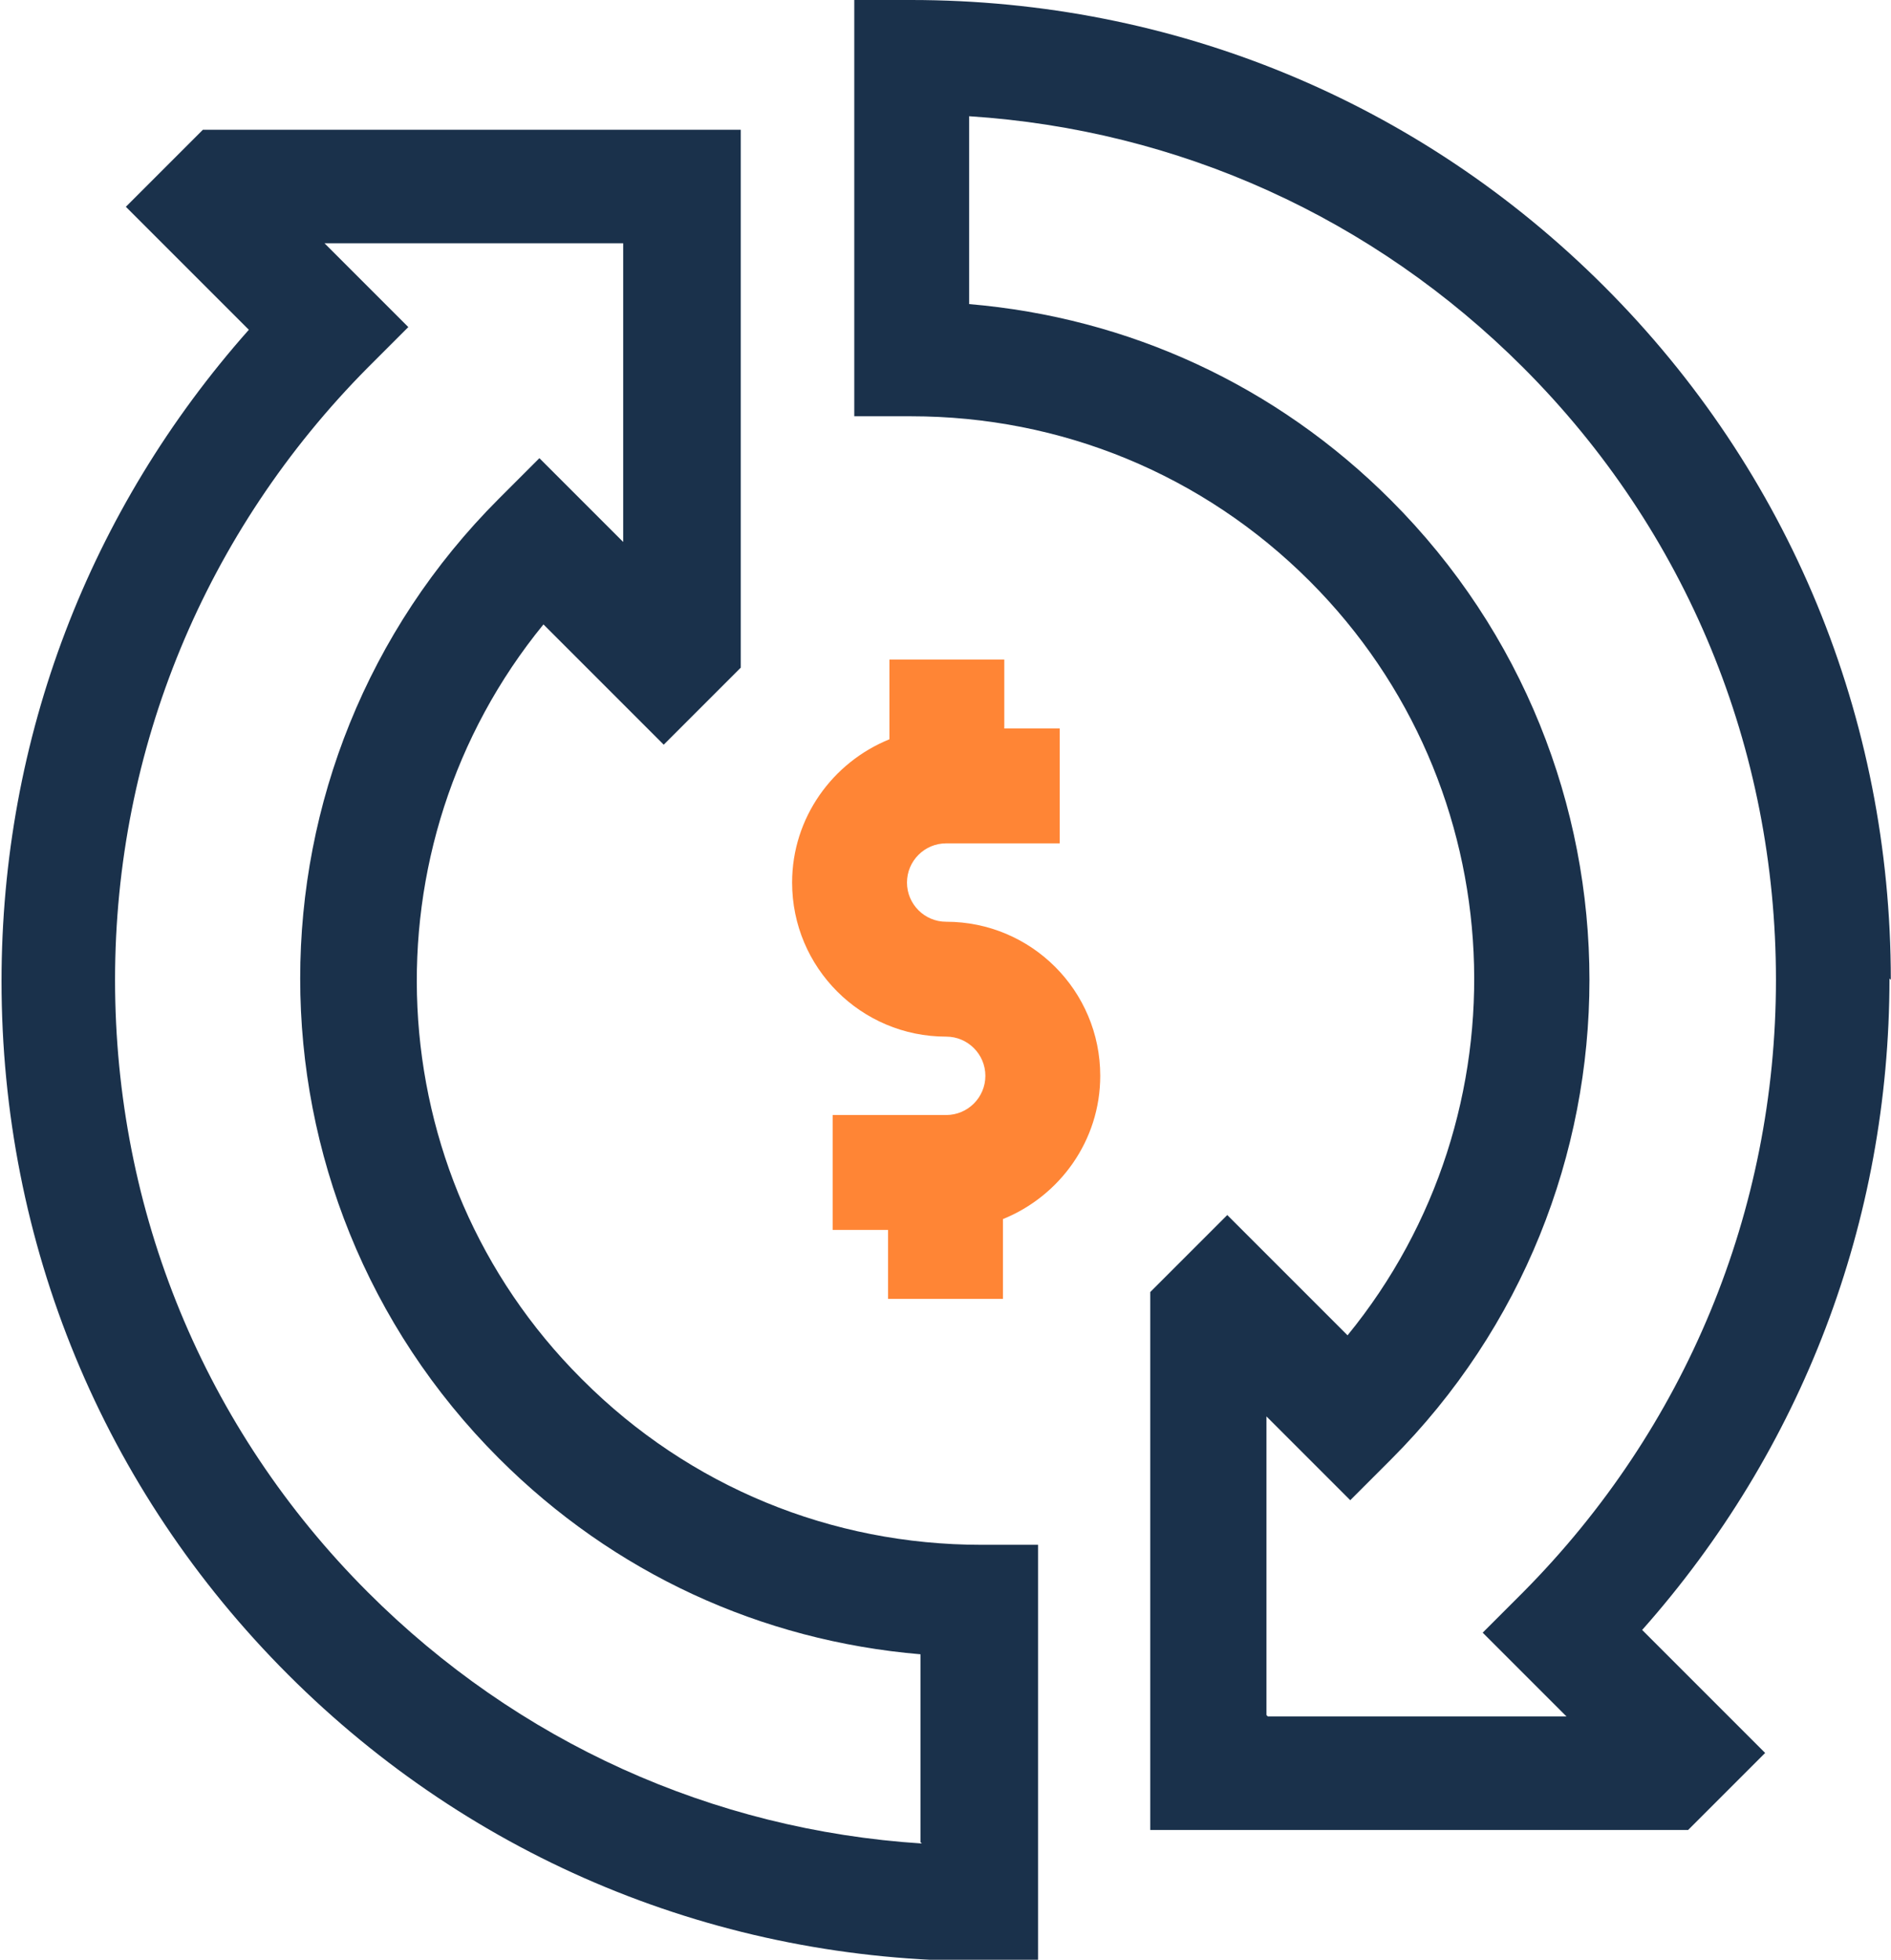
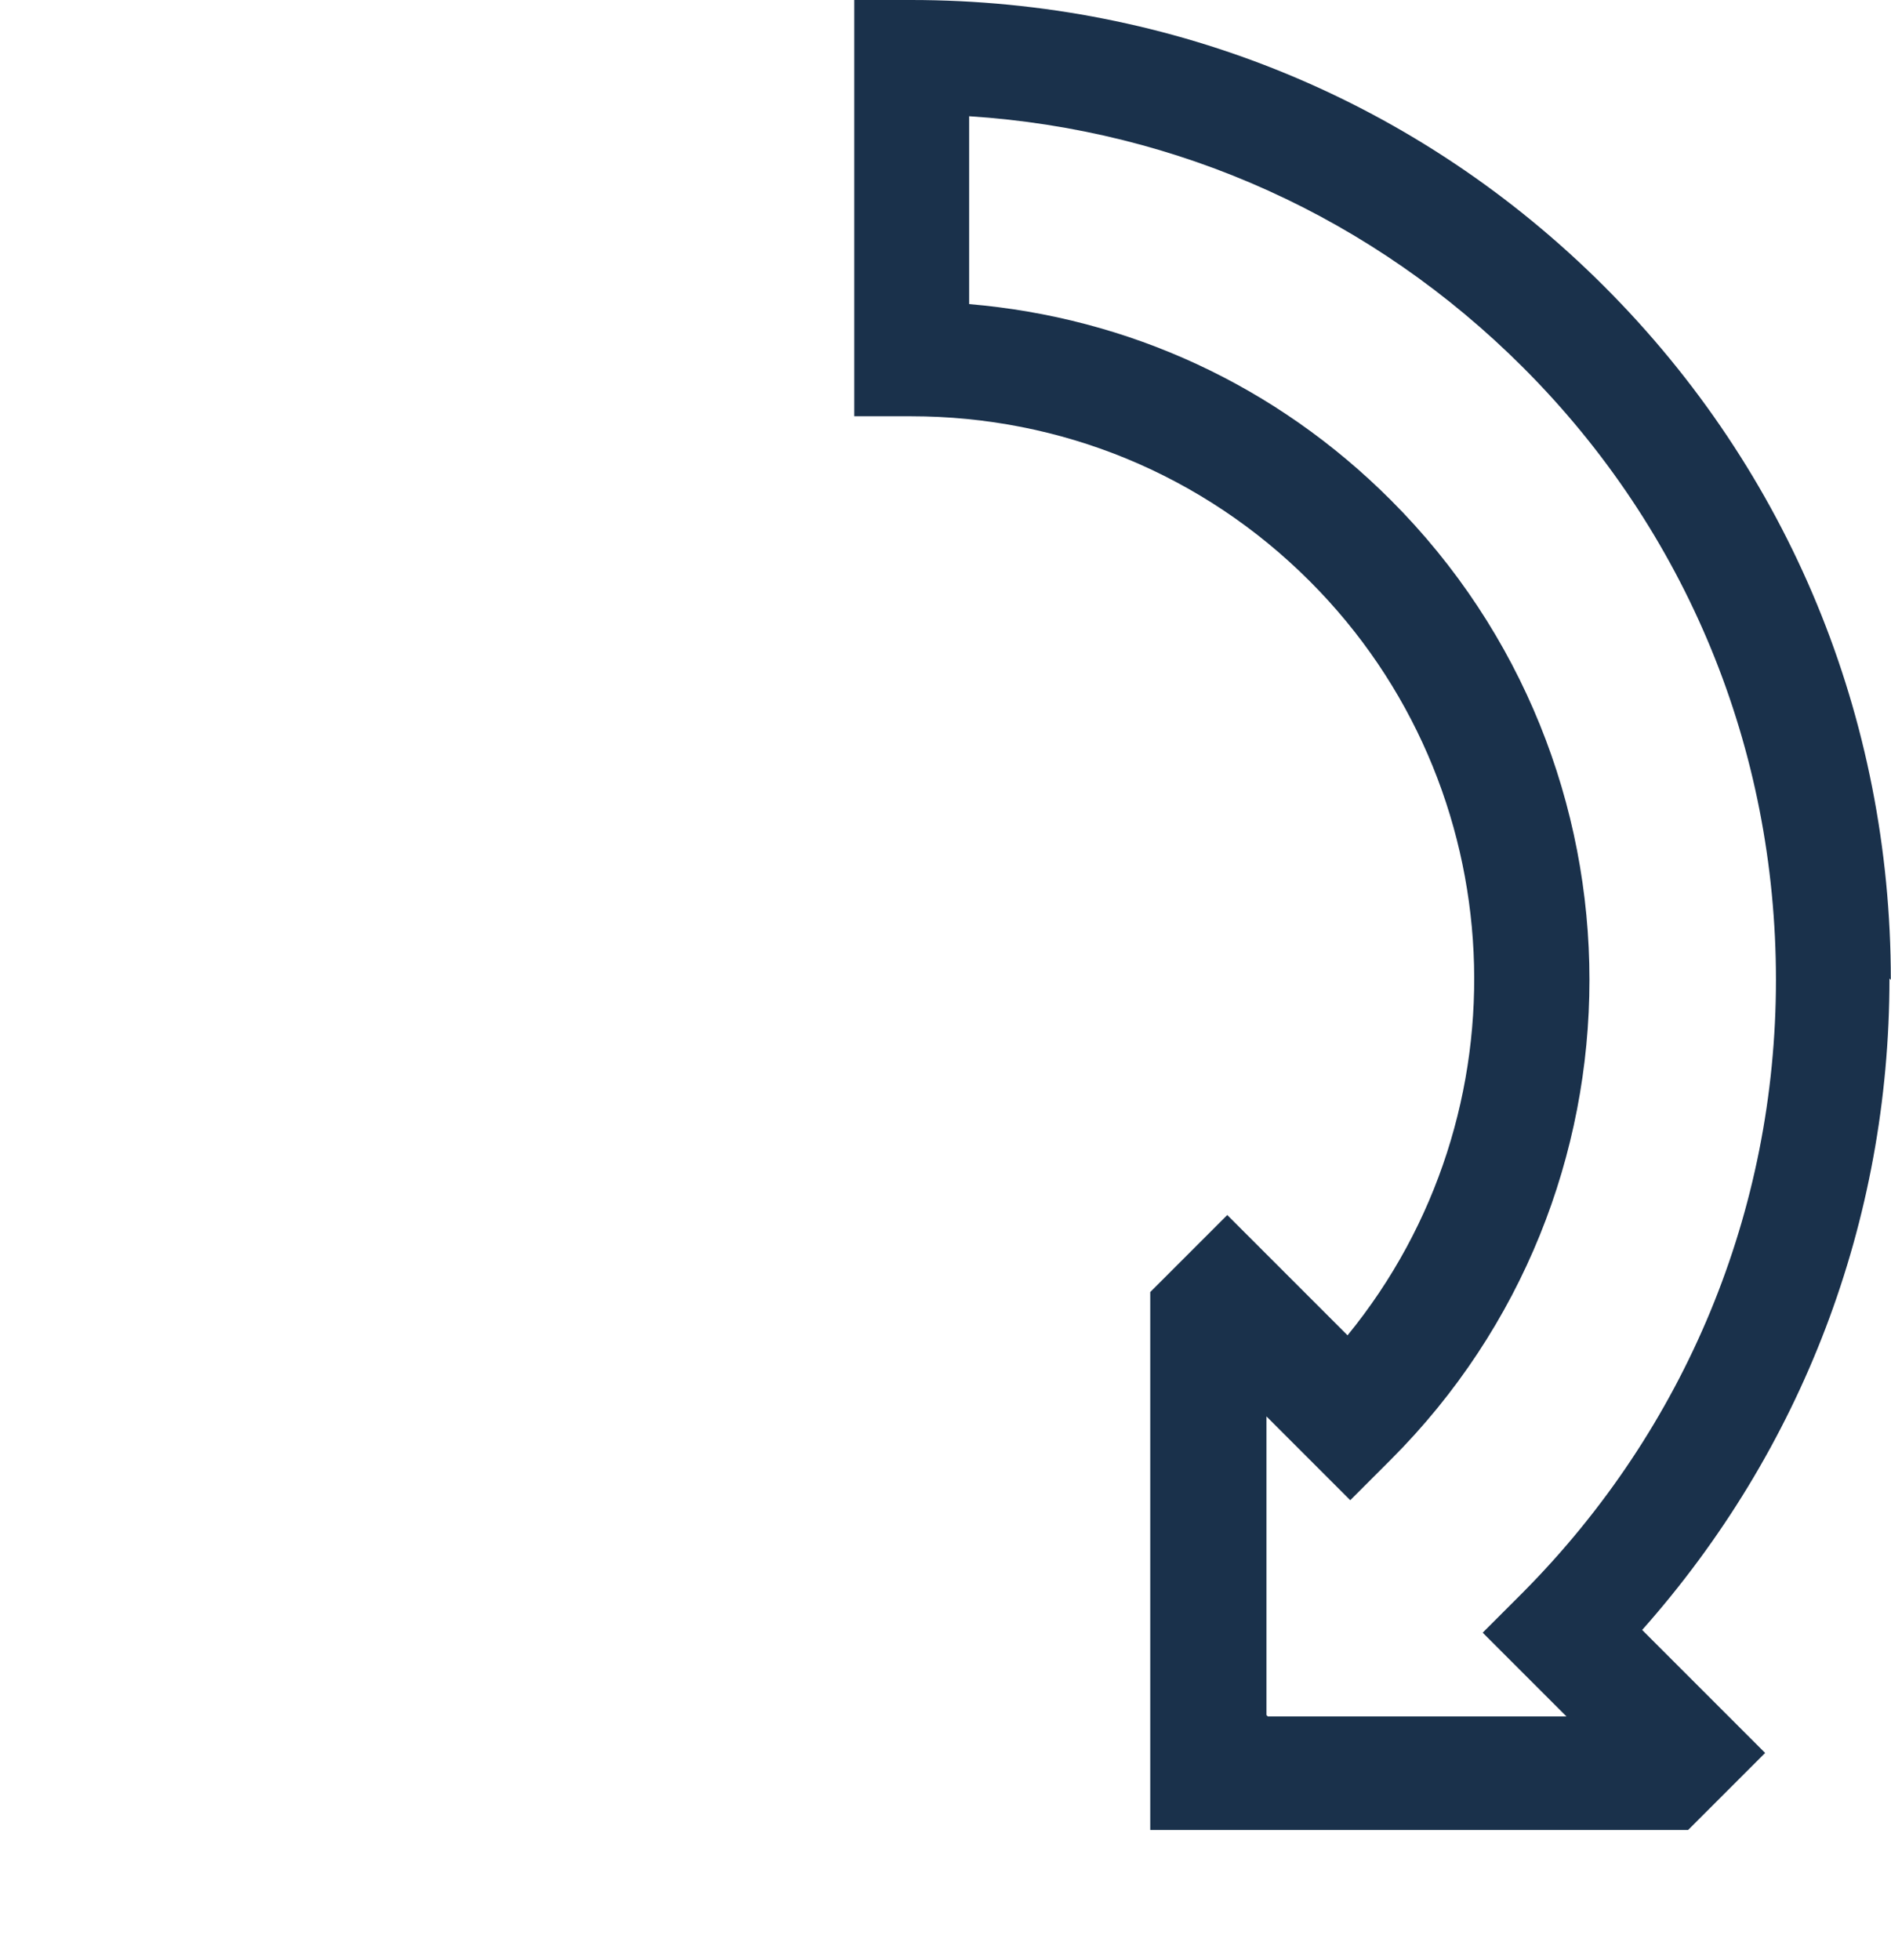
<svg xmlns="http://www.w3.org/2000/svg" xml:space="preserve" width="4.33mm" height="4.487mm" version="1.1" style="shape-rendering:geometricPrecision; text-rendering:geometricPrecision; image-rendering:optimizeQuality; fill-rule:evenodd; clip-rule:evenodd" viewBox="0 0 13.99 14.5">
  <defs>
    <style type="text/css">
   
    .fil0 {fill:#1A314B;fill-rule:nonzero}
    .fil1 {fill:#FF8535;fill-rule:nonzero}
   
  </style>
  </defs>
  <g id="_x0020_13">
    <g id="_2751741903264">
      <path class="fil0" d="M13.99 7.25c0,-1.94 -0.75,-3.76 -2.12,-5.13 -1.37,-1.37 -3.19,-2.12 -5.13,-2.12l-0.42 0 0 3.08 0.42 0c1.11,0 2.16,0.43 2.95,1.22 1.52,1.52 1.62,3.94 0.28,5.58l-0.89 -0.89 -0.57 0.57 0 3.98 3.98 0 0.57 -0.57 -0.91 -0.91c1.18,-1.33 1.83,-3.02 1.83,-4.82zm-4.62 5.44l0 -2.21 0.62 0.62 0.3 -0.3c1.96,-1.96 1.96,-5.14 0,-7.1 -0.85,-0.85 -1.94,-1.35 -3.12,-1.45l0 -1.39c1.55,0.1 2.99,0.75 4.1,1.86 1.21,1.21 1.87,2.82 1.87,4.53 0,1.71 -0.67,3.32 -1.87,4.53l-0.3 0.3 0.62 0.62 -2.21 -0 0 0z" />
-       <path class="fil0" d="M4.3 10.2c-1.52,-1.52 -1.62,-3.94 -0.28,-5.58l0.89 0.89 0.57 -0.57 0 -3.98 -3.98 0 -0.57 0.57 0.91 0.91c-1.18,1.33 -1.83,3.02 -1.83,4.82 0,1.94 0.75,3.76 2.12,5.13 1.37,1.37 3.19,2.12 5.13,2.12l0.42 0 0 -3.08 -0.42 0c-1.11,0 -2.16,-0.43 -2.95,-1.22zm2.52 3.44c-1.55,-0.1 -2.99,-0.75 -4.1,-1.86 -1.21,-1.21 -1.87,-2.82 -1.87,-4.53 0,-1.71 0.67,-3.32 1.87,-4.53l0.3 -0.3 -0.62 -0.62 2.21 0 0 2.21 -0.62 -0.62 -0.3 0.3c-1.96,1.96 -1.96,5.14 0,7.1 0.85,0.85 1.94,1.35 3.12,1.45l0 1.39z" />
-       <path class="fil1" d="M7 6.82c-0.16,0 -0.29,-0.13 -0.29,-0.29 0,-0.16 0.13,-0.29 0.29,-0.29l0.84 0 0 -0.85 -0.41 0 0 -0.51 -0.85 0 0 0.59c-0.42,0.17 -0.72,0.58 -0.72,1.06 0,0.63 0.51,1.14 1.14,1.14 0.16,0 0.29,0.13 0.29,0.29 0,0.16 -0.13,0.29 -0.29,0.29l-0.84 0 0 0.85 0.41 0 0 0.51 0.85 0 0 -0.59c0.42,-0.17 0.72,-0.58 0.72,-1.06 0,-0.63 -0.51,-1.14 -1.14,-1.14z" />
    </g>
  </g>
</svg>